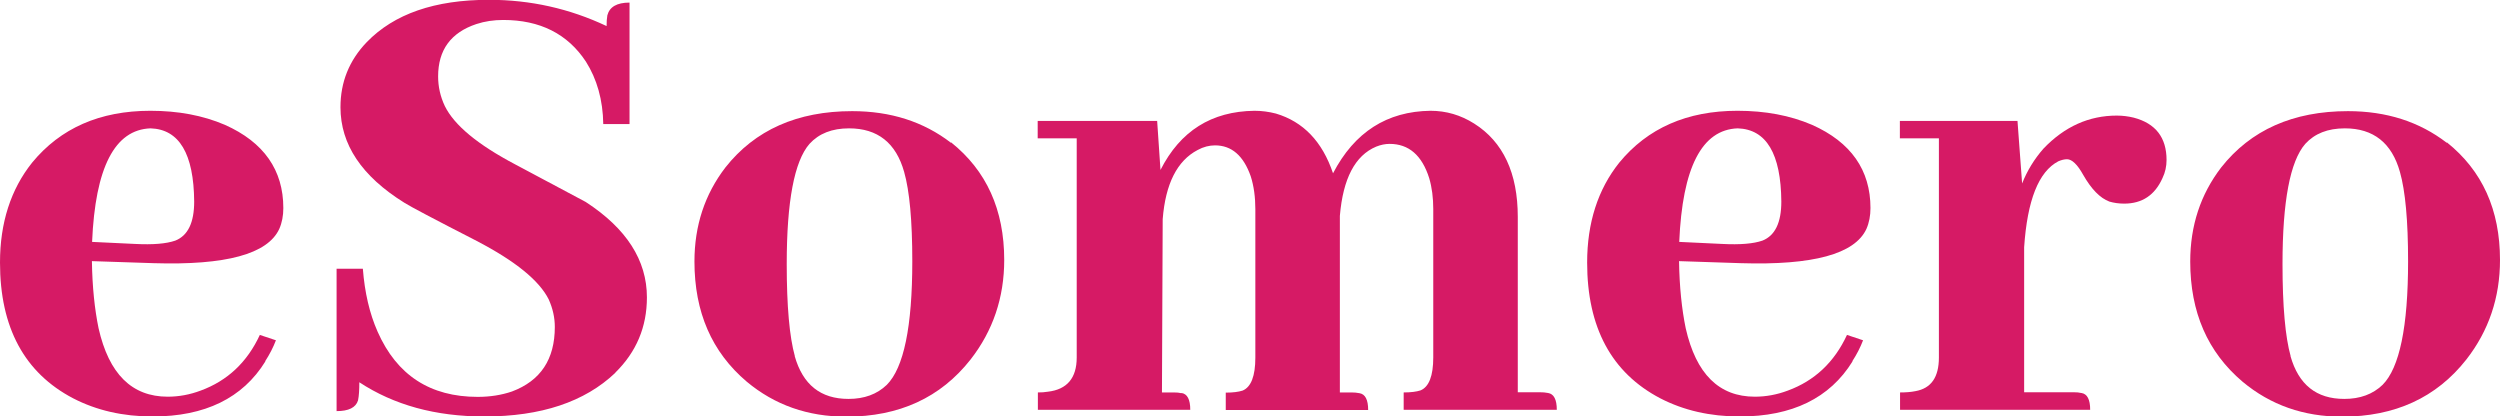
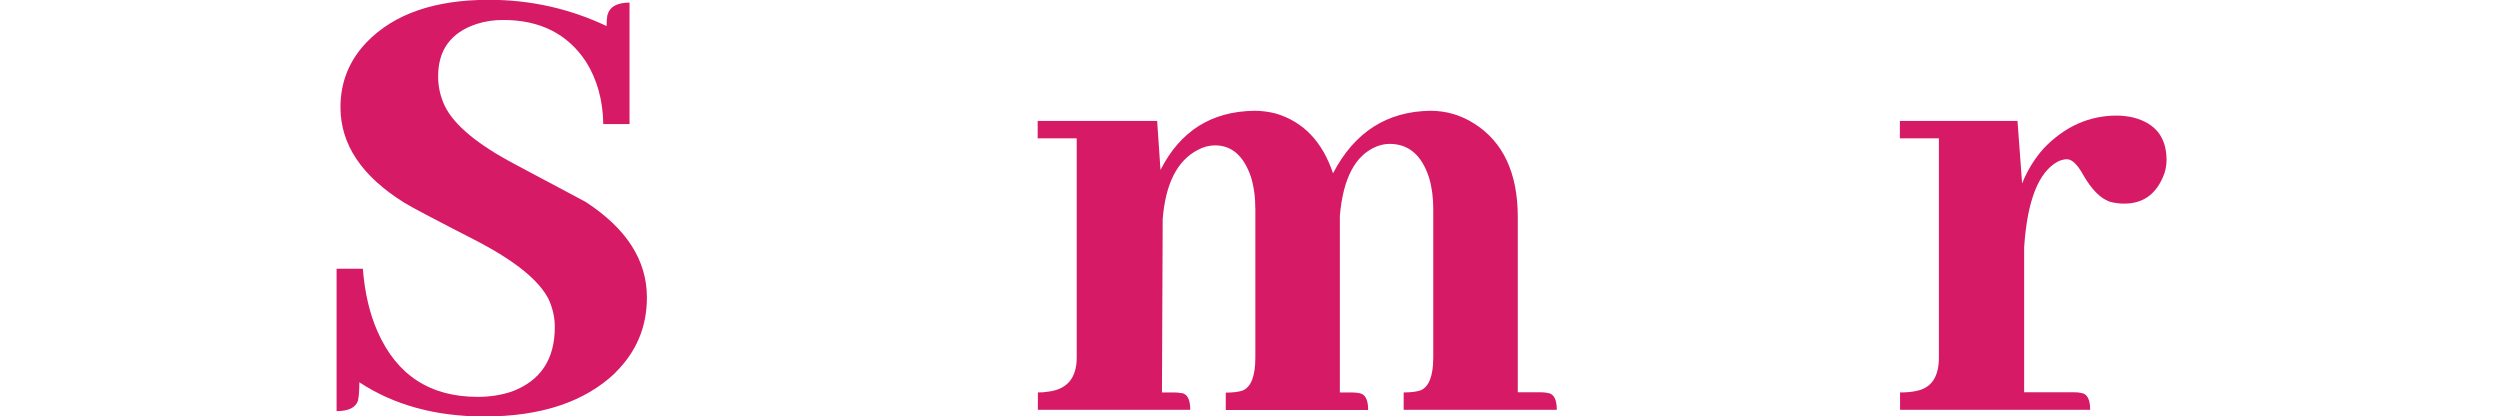
<svg xmlns="http://www.w3.org/2000/svg" id="Layer_2" data-name="Layer 2" viewBox="0 0 135.18 22.52">
  <defs>
    <style>
      .cls-1 {
        fill: #d61a65;
        stroke-width: 0px;
      }
    </style>
  </defs>
  <g id="Layer_1-2" data-name="Layer 1">
    <g>
-       <path class="cls-1" d="M14.35,19.54c-1.23,1.99-3.27,2.98-6.1,2.98-1.6,0-3.03-.33-4.29-.98-2.64-1.38-3.96-3.83-3.96-7.34,0-2.15.58-3.96,1.74-5.41,1.53-1.86,3.66-2.8,6.39-2.8,1.5,0,2.84.25,4.03.76,2.11.94,3.16,2.45,3.16,4.5,0,.41-.07.79-.22,1.13-.63,1.36-2.89,1.97-6.79,1.85l-3.34-.11c.02,1.4.15,2.61.36,3.63.56,2.47,1.8,3.7,3.74,3.7.6,0,1.2-.11,1.78-.33,1.45-.53,2.52-1.54,3.2-3.01l.87.29c-.15.39-.34.76-.58,1.13ZM4.98,13.08l2.32.11c.97.05,1.69-.01,2.18-.18.68-.27,1.02-.97,1.02-2.11-.02-2.59-.81-3.91-2.36-3.96-1.94.07-2.99,2.12-3.16,6.14Z" />
      <path class="cls-1" d="M33.27,20.16c-1.65,1.57-4.01,2.36-7.08,2.36-2.64,0-4.89-.62-6.76-1.85,0,.41-.02.74-.07.98-.12.39-.51.58-1.16.58v-7.7h1.42c.1,1.28.36,2.42.8,3.41,1.04,2.35,2.84,3.52,5.41,3.52.68,0,1.29-.1,1.85-.29,1.55-.58,2.32-1.74,2.32-3.49,0-.51-.11-1-.33-1.49-.51-1.02-1.8-2.07-3.89-3.16-2.32-1.19-3.63-1.88-3.92-2.07-2.3-1.43-3.45-3.15-3.45-5.16,0-1.36.47-2.53,1.42-3.52,1.48-1.53,3.68-2.29,6.61-2.29,2.23,0,4.35.47,6.36,1.42,0-.22.01-.41.04-.58.12-.46.52-.69,1.2-.69v6.57h-1.42c-.02-1.31-.34-2.43-.94-3.38-.99-1.5-2.48-2.25-4.47-2.25-.51,0-.99.07-1.45.22-1.38.46-2.07,1.4-2.07,2.83,0,.56.12,1.09.36,1.6.51,1.04,1.78,2.09,3.81,3.16,2.23,1.19,3.5,1.86,3.81,2.03,2.2,1.43,3.31,3.15,3.31,5.16,0,1.6-.57,2.95-1.71,4.07Z" />
-       <path class="cls-1" d="M51.43,7.7c1.91,1.53,2.87,3.64,2.87,6.36,0,2.03-.61,3.83-1.82,5.38-1.62,2.06-3.86,3.09-6.72,3.09-2.08,0-3.87-.63-5.38-1.89-1.89-1.6-2.83-3.76-2.83-6.5,0-1.94.56-3.63,1.67-5.08,1.6-2.03,3.89-3.05,6.86-3.05,2.08,0,3.86.57,5.34,1.71ZM42.97,19.25c.44,1.55,1.4,2.32,2.91,2.32.85,0,1.54-.25,2.07-.76.92-.92,1.38-3.15,1.38-6.68,0-2.2-.15-3.81-.44-4.83-.44-1.57-1.43-2.36-2.98-2.36-.92,0-1.63.28-2.14.84-.82.94-1.23,3.11-1.23,6.5,0,2.28.15,3.94.44,4.98Z" />
      <path class="cls-1" d="M63.89,21.25c.31.05.47.35.47.91h-8.24v-.94c.19,0,.38-.01.54-.04,1.04-.12,1.56-.74,1.56-1.85V7.48h-2.11v-.94h6.46l.18,2.65c1.07-2.11,2.76-3.17,5.08-3.2.39,0,.77.05,1.16.15,1.48.44,2.51,1.51,3.09,3.23,1.16-2.23,2.92-3.35,5.27-3.38.85,0,1.63.23,2.36.69,1.57.99,2.36,2.68,2.36,5.05v9.48h1.2c.15,0,.29.01.44.04.31.05.47.35.47.91h-8.28v-.94c.39,0,.69-.04.91-.11.46-.19.69-.79.69-1.78v-8.03c0-.6-.07-1.16-.22-1.67-.39-1.23-1.1-1.85-2.14-1.85-.24,0-.48.05-.73.15-1.14.48-1.79,1.73-1.96,3.74v9.55h.62c.15,0,.29.01.44.04.31.05.47.35.47.91h-7.7v-.94c.39,0,.69-.04.91-.11.46-.19.69-.79.69-1.78v-8.03c0-.65-.08-1.25-.25-1.78-.39-1.11-1.03-1.67-1.93-1.67-.31,0-.63.08-.94.25-1.11.58-1.74,1.83-1.89,3.74l-.04,9.37h.65c.15,0,.28.01.4.04Z" />
-       <path class="cls-1" d="M100.17,19.54c-1.23,1.99-3.27,2.98-6.1,2.98-1.6,0-3.03-.33-4.29-.98-2.64-1.38-3.96-3.83-3.96-7.34,0-2.15.58-3.96,1.74-5.41,1.53-1.86,3.66-2.8,6.39-2.8,1.5,0,2.84.25,4.03.76,2.11.94,3.16,2.45,3.16,4.5,0,.41-.07.79-.22,1.13-.63,1.36-2.89,1.97-6.79,1.85l-3.34-.11c.02,1.4.15,2.61.36,3.63.56,2.47,1.8,3.7,3.74,3.7.6,0,1.2-.11,1.78-.33,1.45-.53,2.52-1.54,3.2-3.01l.87.29c-.15.39-.34.76-.58,1.13ZM90.8,13.08l2.32.11c.97.05,1.69-.01,2.18-.18.68-.27,1.02-.97,1.02-2.11-.02-2.59-.81-3.91-2.36-3.96-1.94.07-2.99,2.12-3.16,6.14Z" />
      <path class="cls-1" d="M112.55,21.25c.31.05.47.35.47.91h-10.28v-.94c.31,0,.59-.02.83-.07.85-.15,1.27-.75,1.27-1.82V7.48h-2.11v-.94h6.36l.25,3.38c.27-.68.65-1.31,1.16-1.89,1.14-1.19,2.46-1.78,3.96-1.78.31,0,.62.04.91.11,1.19.31,1.78,1.08,1.78,2.29,0,.34-.07.67-.22.98-.41.92-1.1,1.38-2.07,1.38-.29,0-.56-.04-.8-.11-.51-.19-.98-.68-1.42-1.45-.31-.56-.61-.84-.87-.84-.15,0-.3.04-.47.11-1.07.56-1.68,2.11-1.85,4.65v7.84h2.69c.15,0,.28.01.4.04Z" />
-       <path class="cls-1" d="M132.31,7.7c1.91,1.53,2.87,3.64,2.87,6.36,0,2.03-.61,3.83-1.82,5.38-1.62,2.06-3.86,3.09-6.72,3.09-2.08,0-3.87-.63-5.38-1.89-1.89-1.6-2.83-3.76-2.83-6.5,0-1.94.56-3.63,1.67-5.08,1.6-2.03,3.89-3.05,6.86-3.05,2.08,0,3.86.57,5.34,1.71ZM123.85,19.25c.44,1.55,1.4,2.32,2.91,2.32.85,0,1.54-.25,2.07-.76.92-.92,1.38-3.15,1.38-6.68,0-2.2-.15-3.81-.44-4.83-.44-1.57-1.43-2.36-2.98-2.36-.92,0-1.63.28-2.14.84-.82.94-1.23,3.11-1.23,6.5,0,2.28.15,3.94.44,4.98Z" />
    </g>
  </g>
</svg>